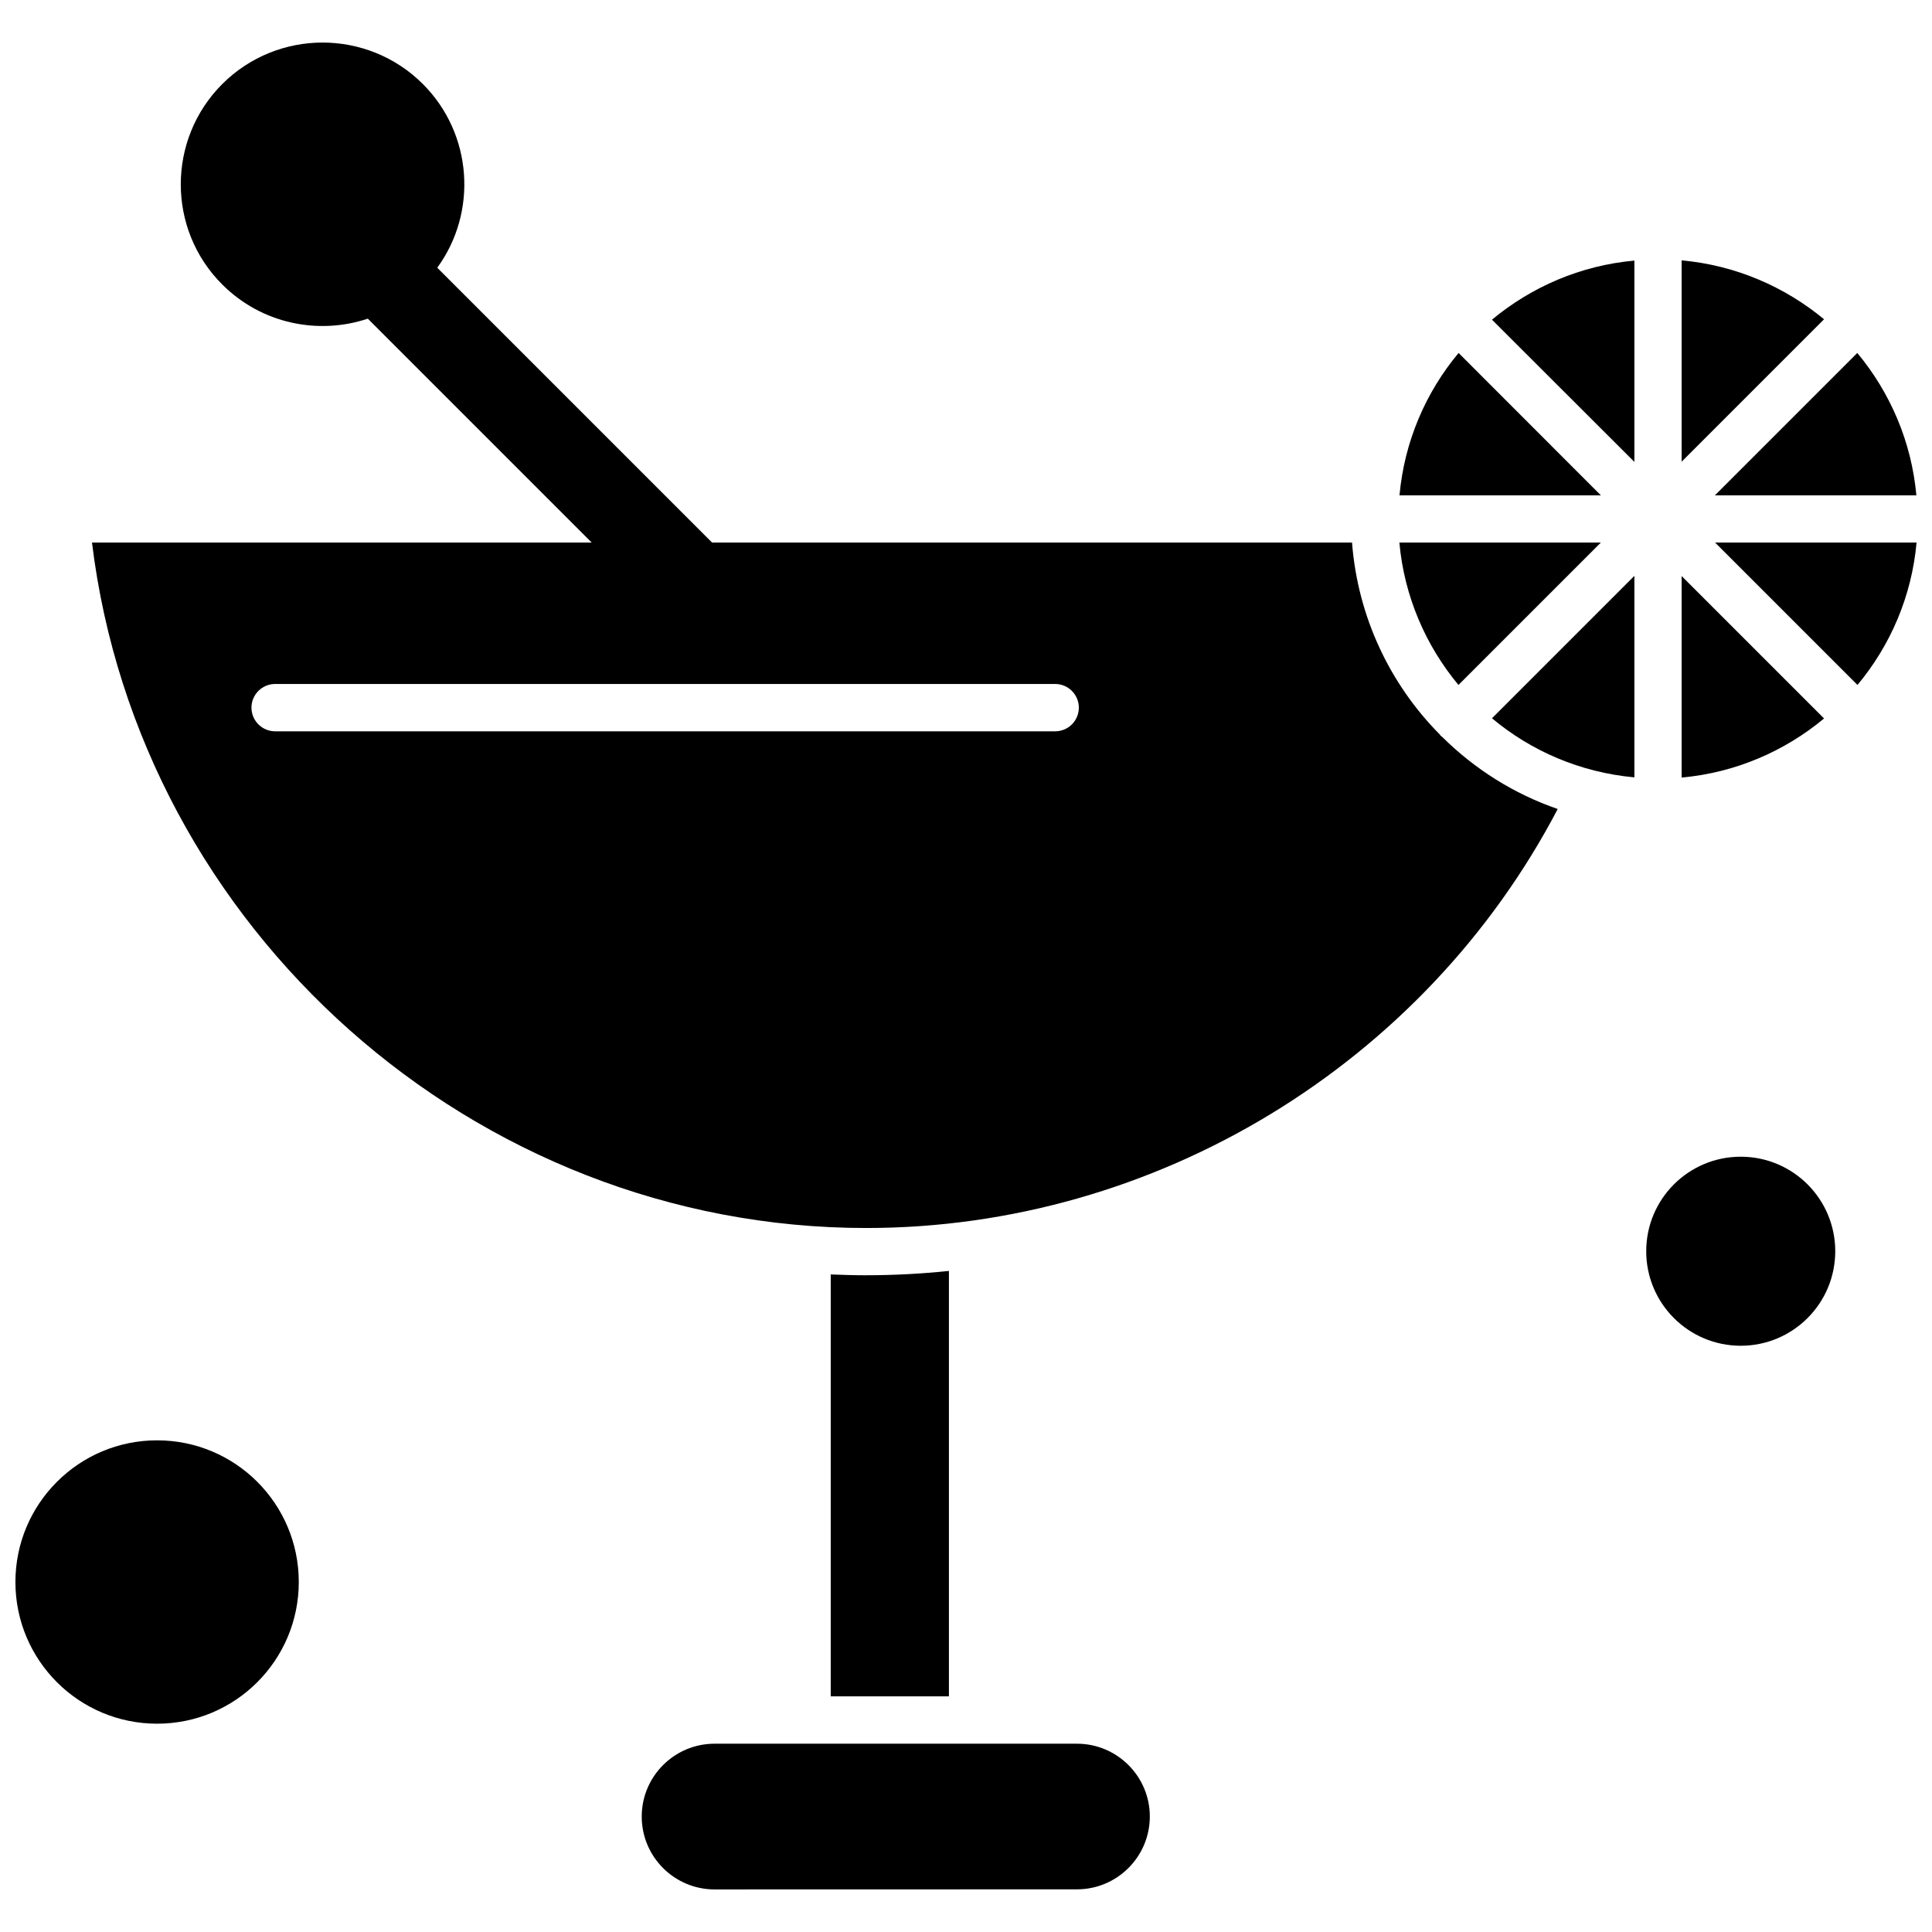
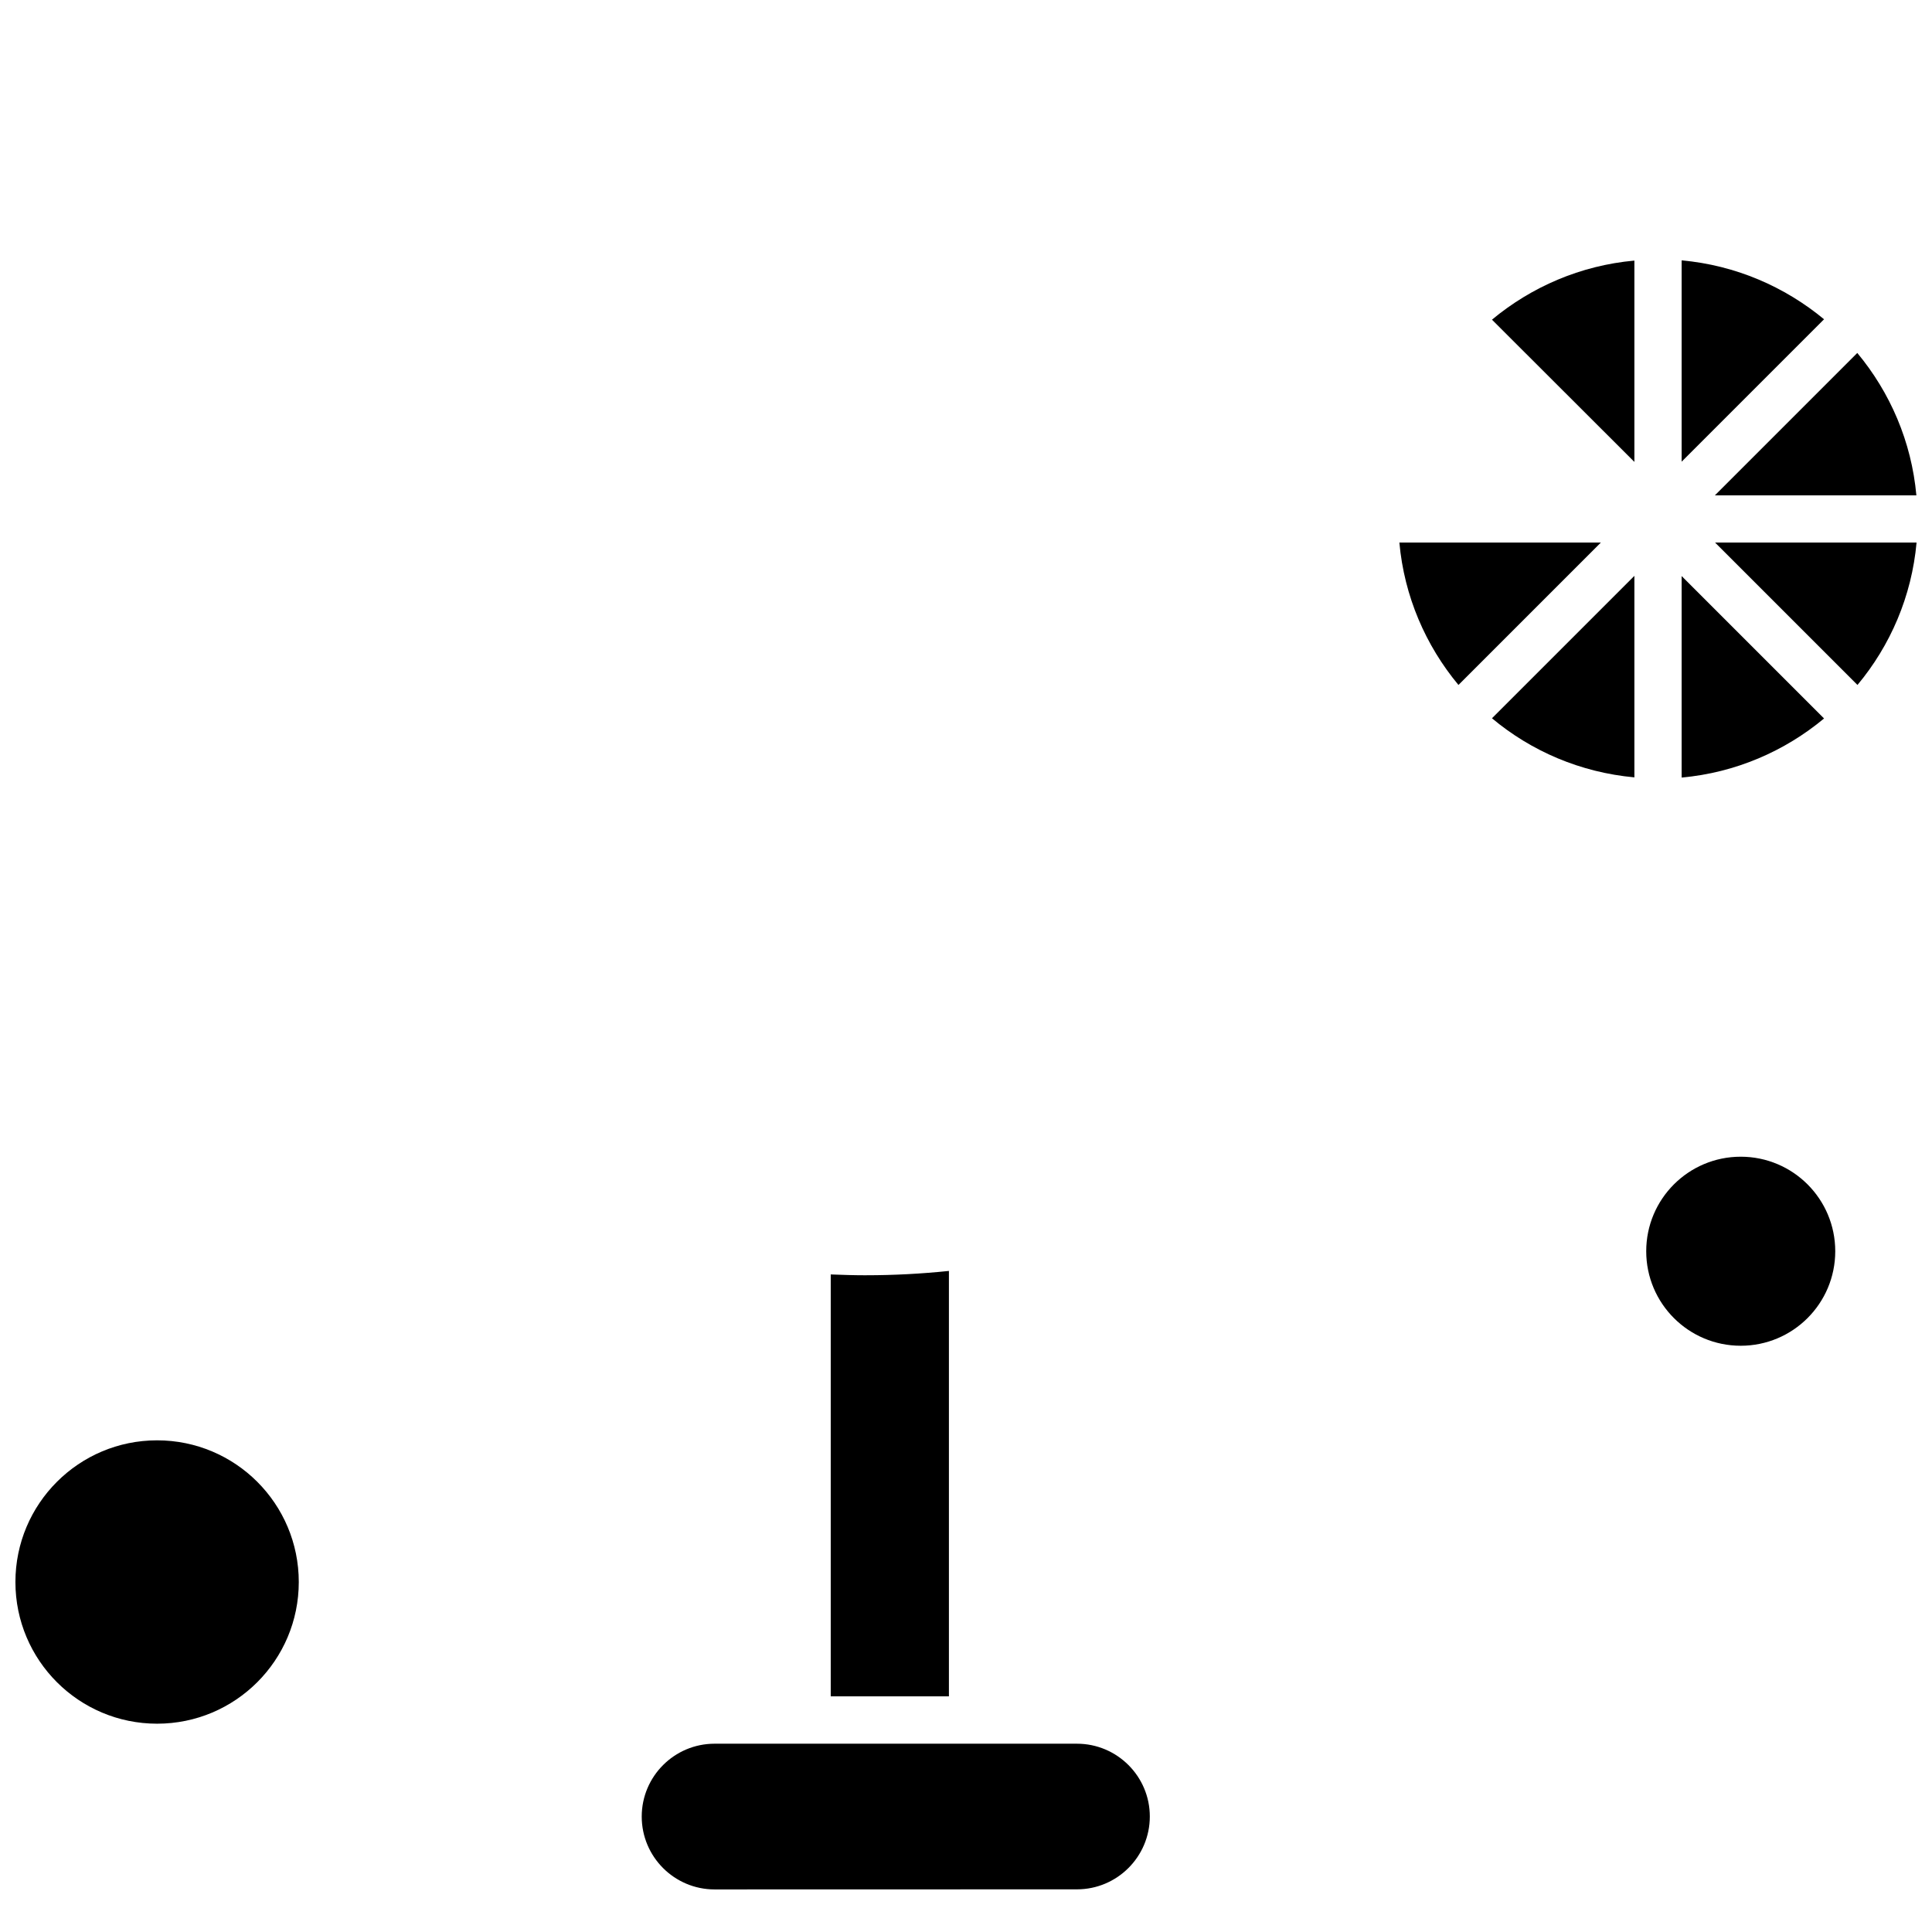
<svg xmlns="http://www.w3.org/2000/svg" width="800px" height="800px" version="1.1" viewBox="144 144 512 512">
  <defs>
    <clipPath id="c">
      <path d="m148.09 525h75.906v76h-75.906z" />
    </clipPath>
    <clipPath id="b">
      <path d="m598 287h53.902v39h-53.902z" />
    </clipPath>
    <clipPath id="a">
      <path d="m598 237h53.902v39h-53.902z" />
    </clipPath>
  </defs>
  <path d="m429.4 606.1h-96.027c-10.652 0-19.309 8.656-19.309 19.309s8.656 19.309 19.309 19.309l96.031-0.023c10.652 0 19.309-8.656 19.309-19.309 0-10.625-8.656-19.285-19.309-19.285z" fill-rule="evenodd" />
  <path d="m373.54 481.96c-3.16 0-6.273-0.098-9.387-0.219v111.81h31.32v-112.74c-7.269 0.754-14.59 1.145-21.934 1.145z" fill-rule="evenodd" />
  <path d="m568.25 287.78h-53.402c1.289 14.277 6.981 27.309 15.66 37.742z" fill-rule="evenodd" />
-   <path d="m530.54 237.54c-8.707 10.434-14.371 23.465-15.66 37.742h53.379l-37.715-37.742z" fill-rule="evenodd" />
-   <path d="m525.84 339.02c-0.121-0.121-0.219-0.266-0.293-0.387-13.156-13.277-21.715-31.102-23.246-50.848h-169.59l-72.832-72.832c10.699-14.664 9.434-35.43-3.816-48.684-7.32-7.32-16.973-10.992-26.578-10.992s-19.258 3.672-26.578 10.992c-14.664 14.664-14.664 38.52 0 53.133 10.434 10.434 25.484 13.422 38.566 9.047l59.336 59.336h-132.43c12.477 102.38 101.26 181.65 205.17 181.65 76.672 0 147.83-43.359 183.26-111.04-11.598-4.012-21.984-10.555-30.543-19.043-0.145-0.121-0.266-0.219-0.414-0.34zm-102.21-1.215h-206.72c-3.453 0-6.273-2.82-6.273-6.273s2.82-6.273 6.273-6.273h206.72c3.453 0 6.273 2.82 6.273 6.273s-2.797 6.273-6.273 6.273z" fill-rule="evenodd" />
  <path d="m630.36 475.59c0 13.832-11.215 25.047-25.047 25.047-13.836 0-25.047-11.215-25.047-25.047 0-13.836 11.211-25.051 25.047-25.051 13.832 0 25.047 11.215 25.047 25.051" fill-rule="evenodd" />
  <g clip-path="url(#c)">
    <path d="m223.18 563.25c0 20.738-16.809 37.547-37.547 37.547-20.734 0-37.547-16.809-37.547-37.547 0-20.734 16.812-37.547 37.547-37.547 20.738 0 37.547 16.812 37.547 37.547" fill-rule="evenodd" />
  </g>
  <g clip-path="url(#b)">
    <path d="m636.25 325.52c8.703-10.434 14.371-23.465 15.66-37.742h-53.402z" fill-rule="evenodd" />
  </g>
  <g clip-path="url(#a)">
    <path d="m651.86 275.28c-1.289-14.277-6.981-27.309-15.66-37.742l-37.742 37.742z" fill-rule="evenodd" />
  </g>
  <path d="m577.13 350.01v-53.402l-37.742 37.742c10.434 8.73 23.465 14.348 37.742 15.66z" fill-rule="evenodd" />
  <path d="m589.65 296.66v53.402c14.273-1.289 27.309-6.981 37.742-15.66z" fill-rule="evenodd" />
  <path d="m589.65 213v53.355l37.742-37.742c-10.457-8.656-23.465-14.324-37.742-15.613z" fill-rule="evenodd" />
  <path d="m577.13 266.41v-53.352c-14.273 1.289-27.309 6.981-37.742 15.66z" fill-rule="evenodd" />
</svg>